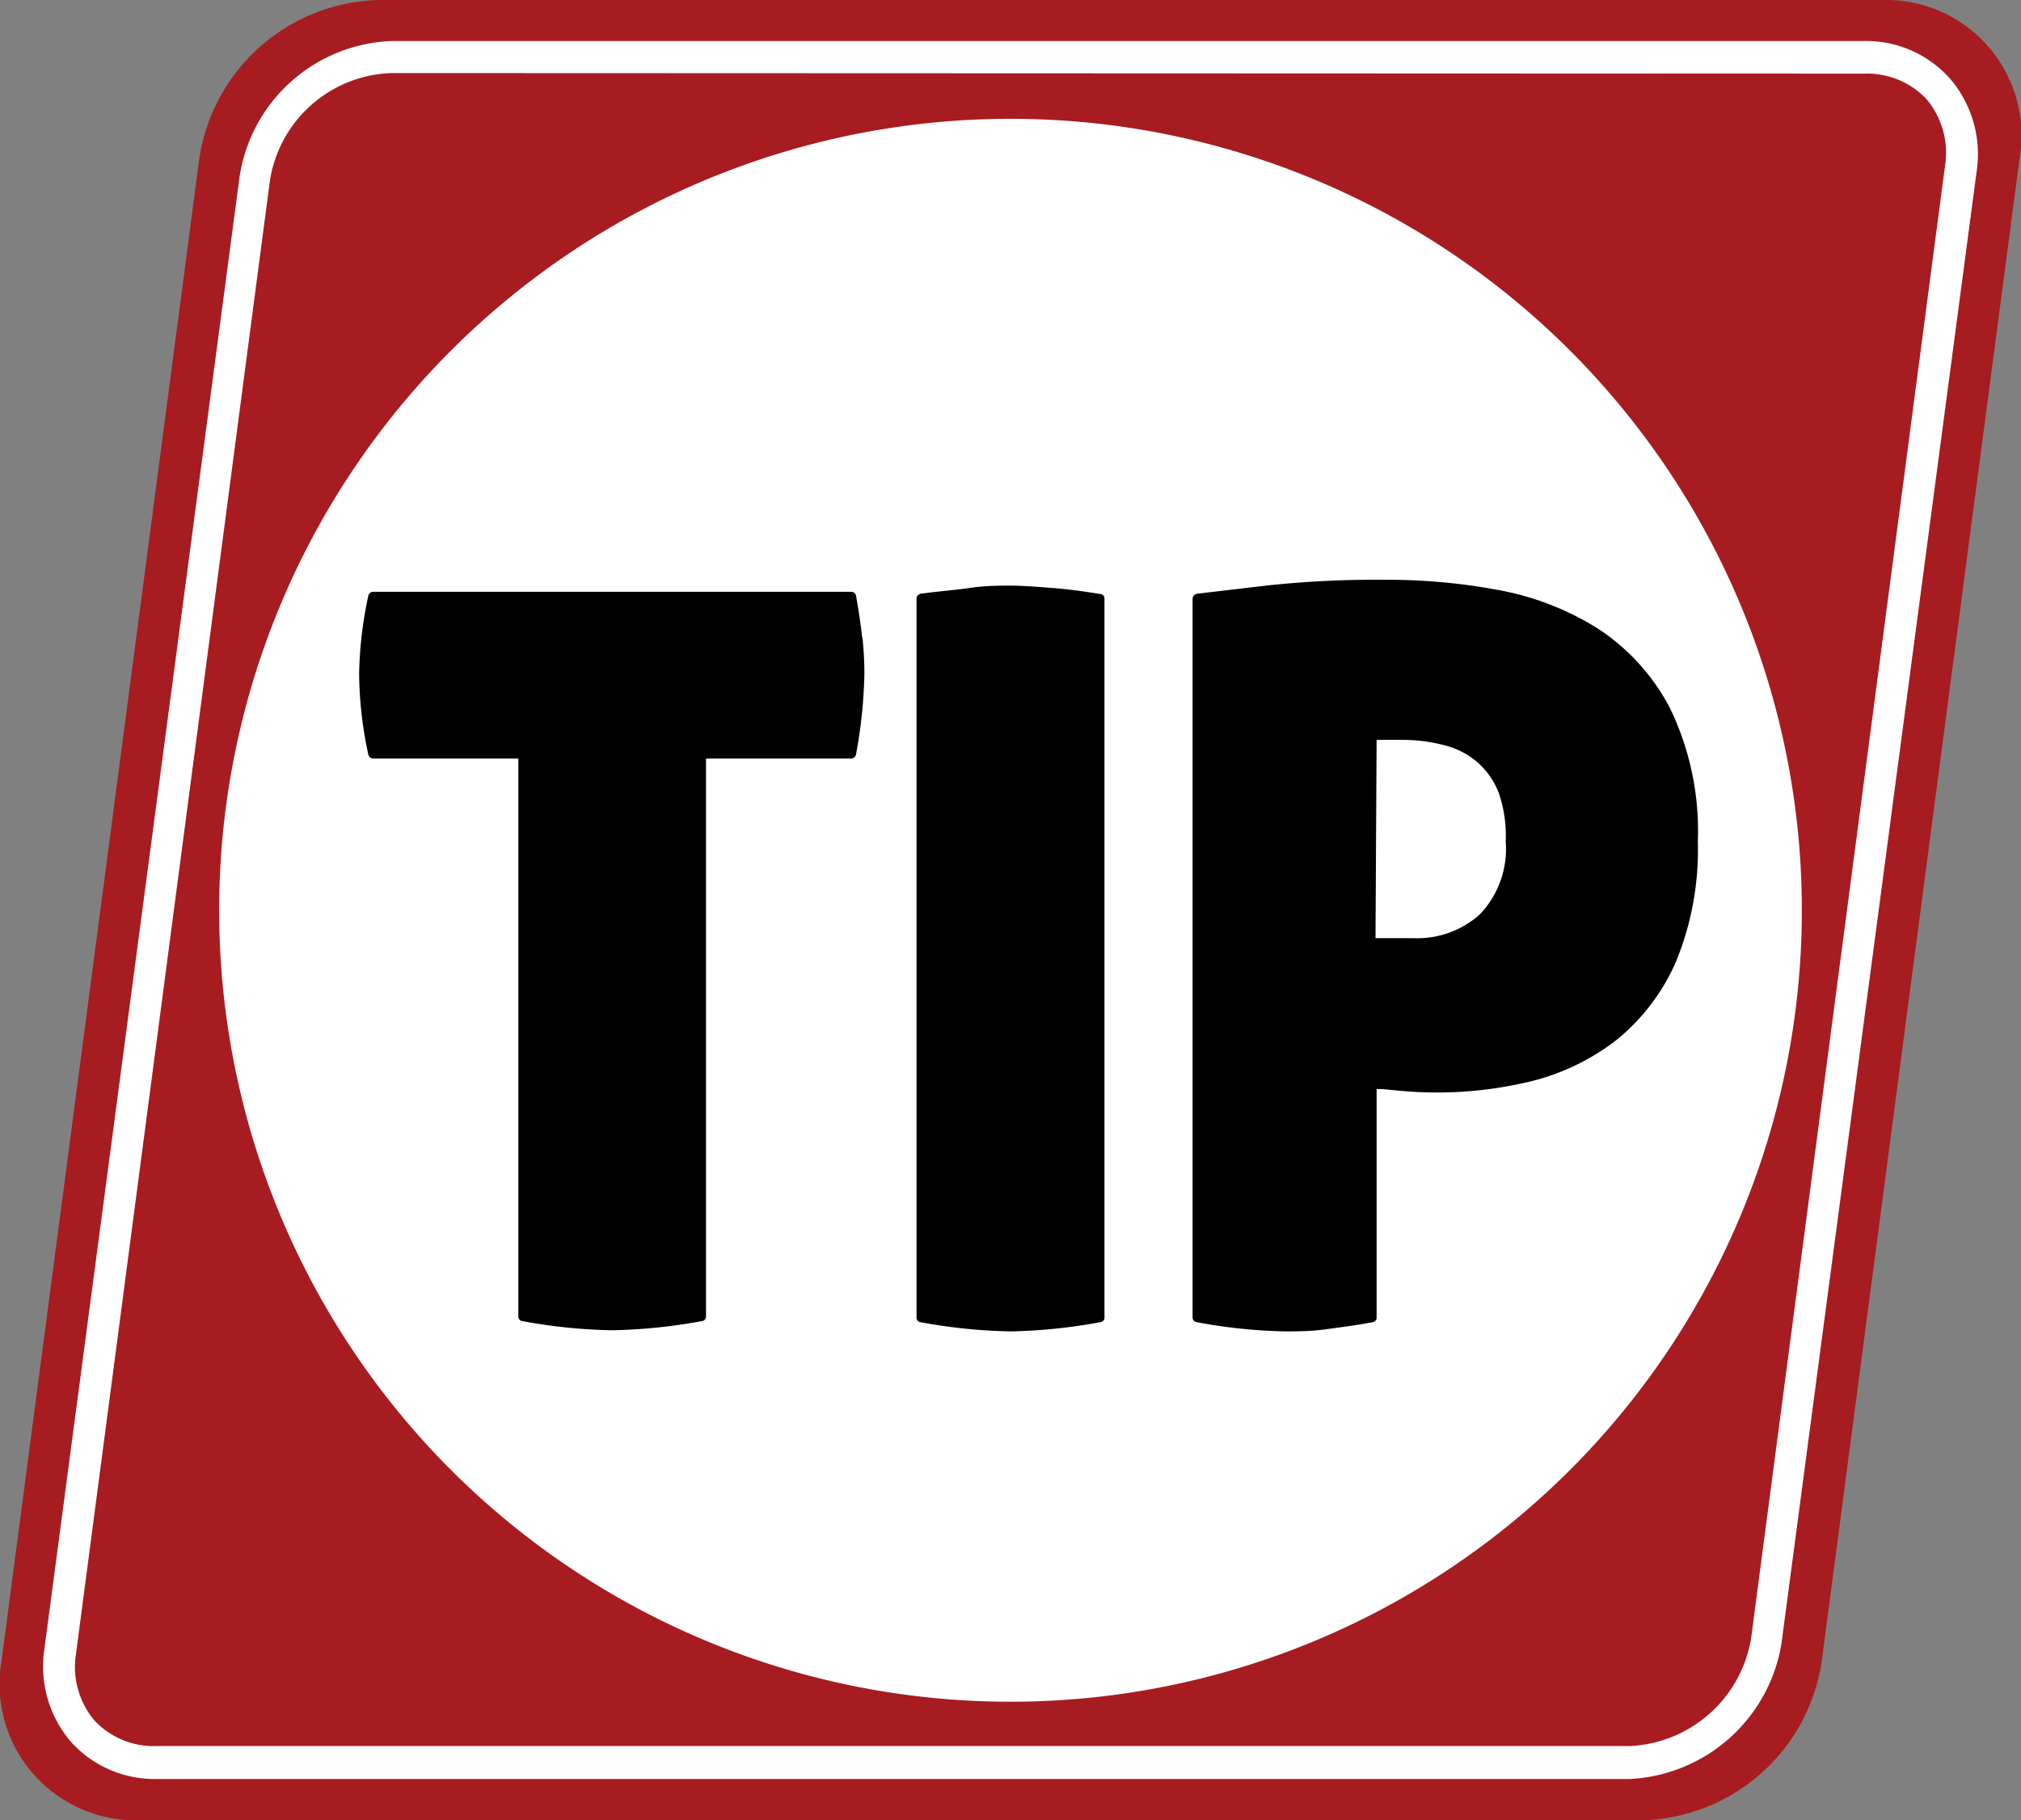
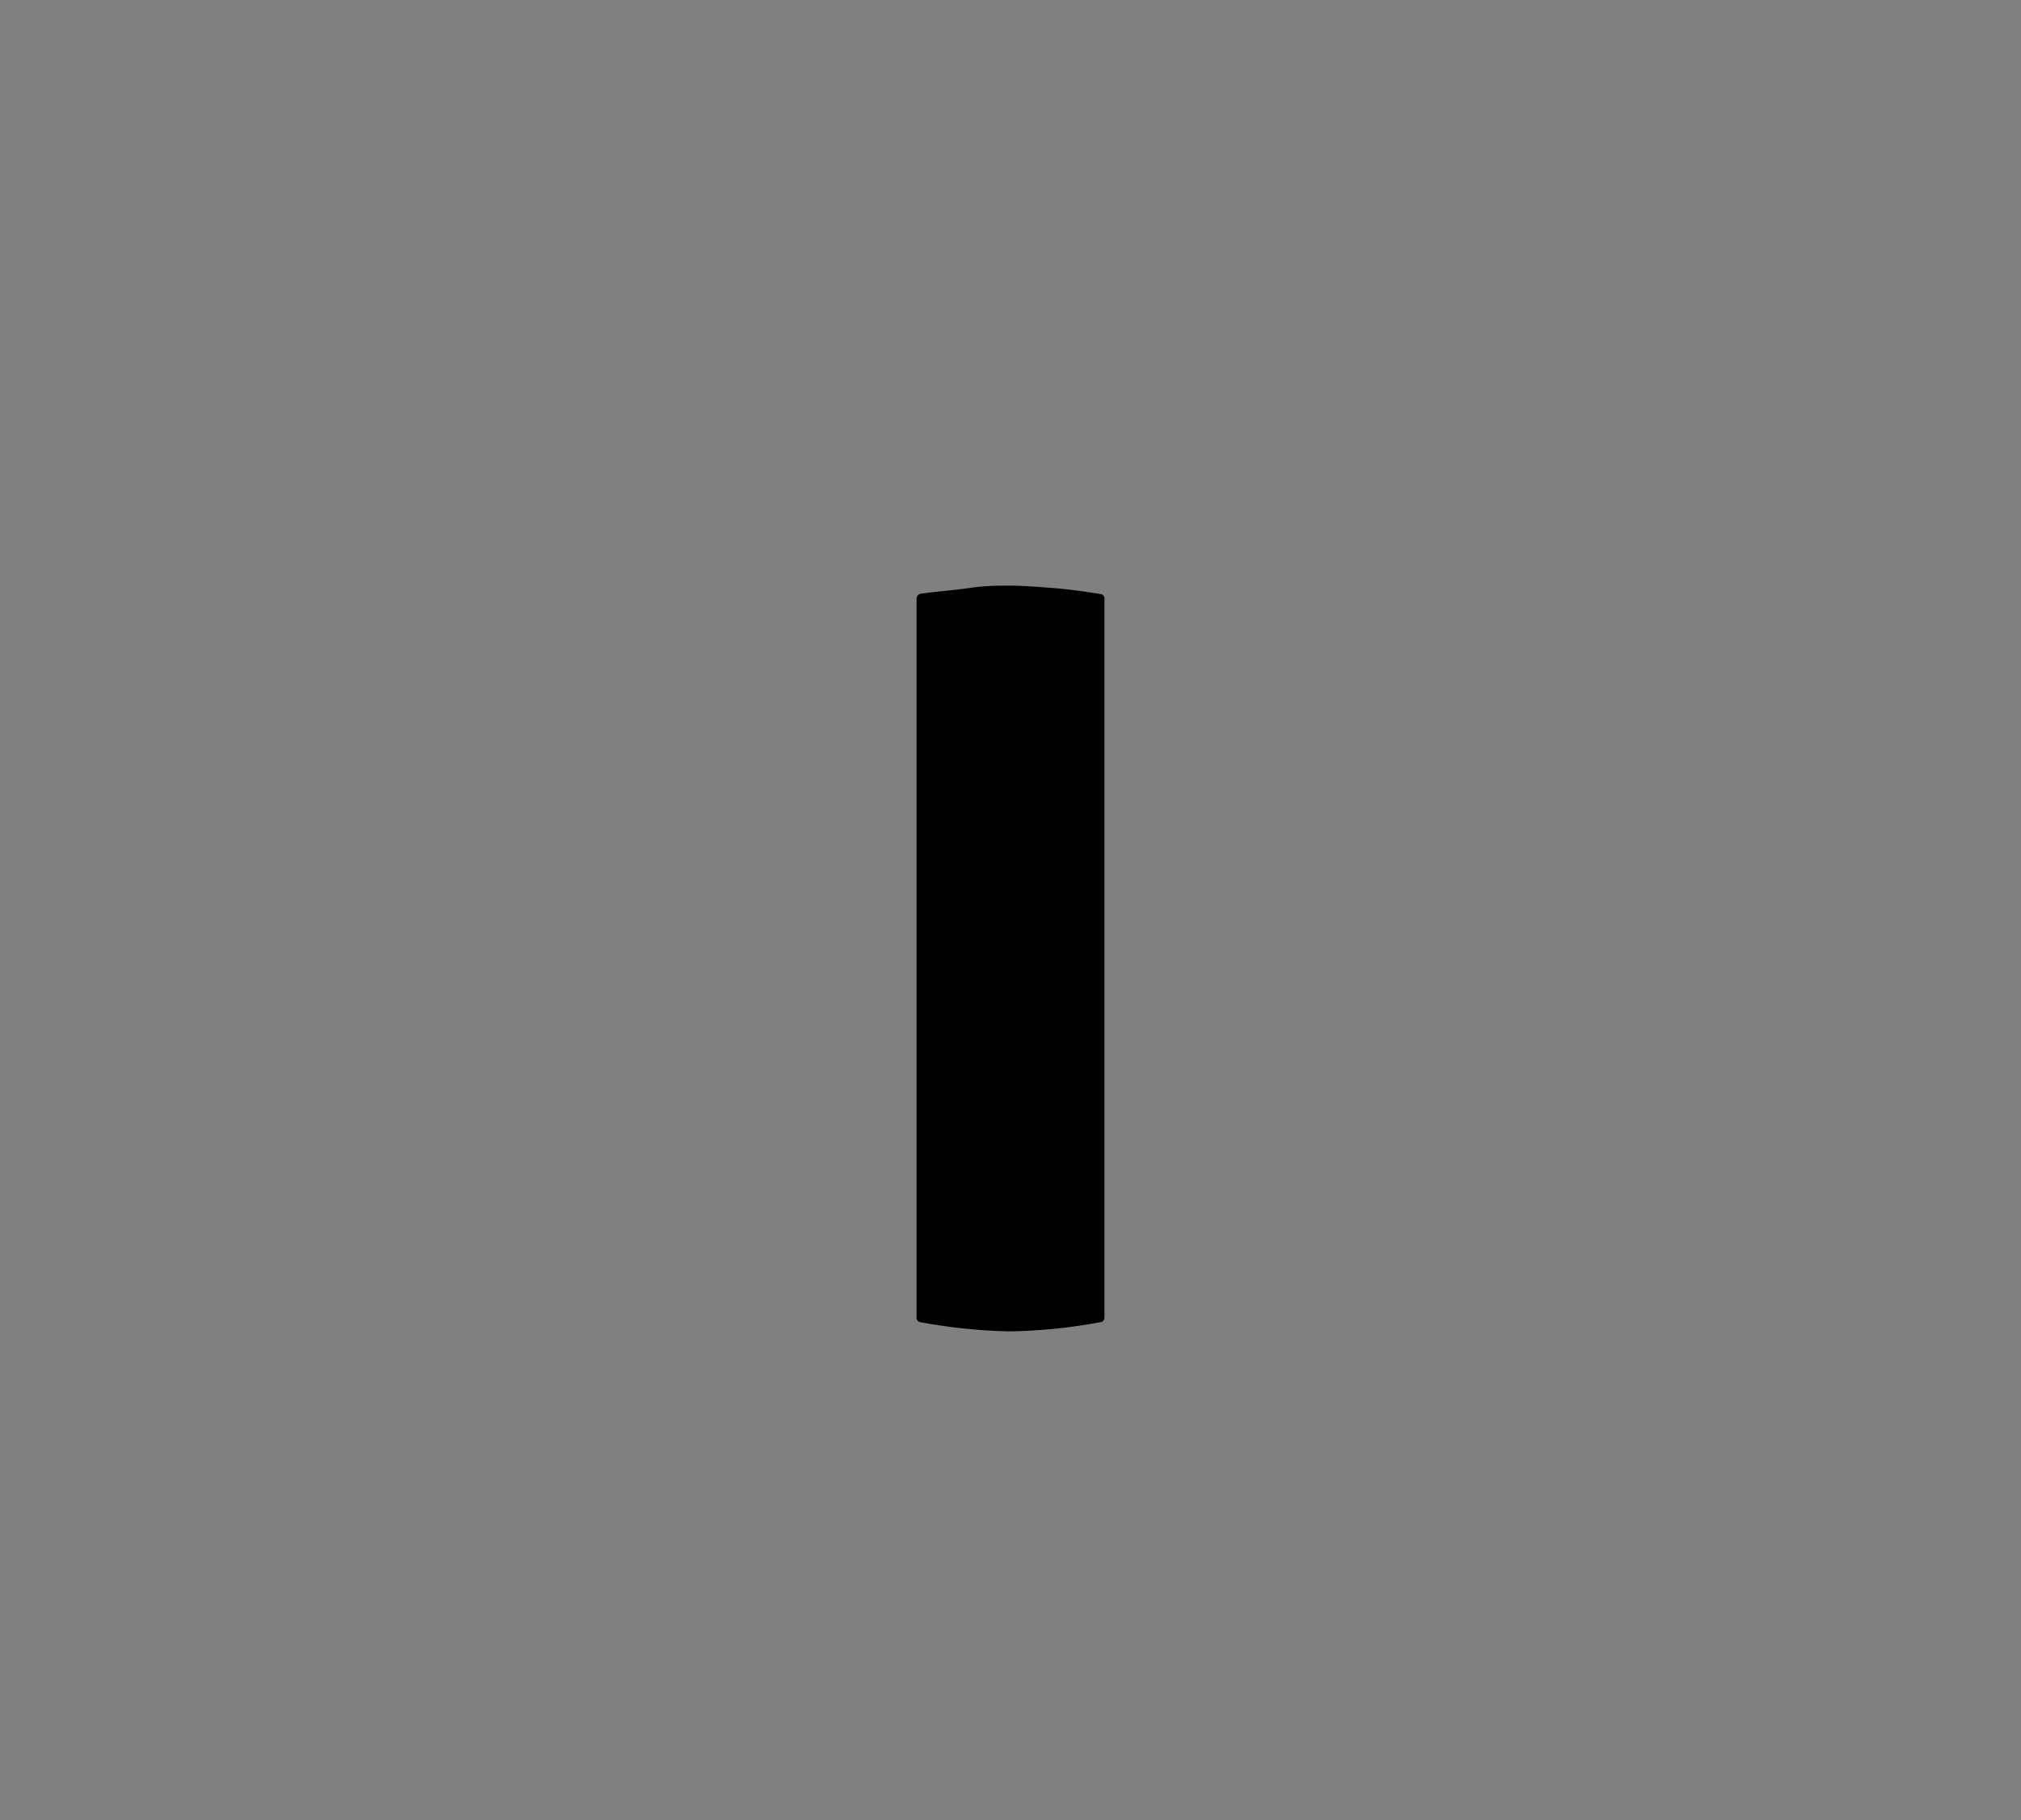
<svg xmlns="http://www.w3.org/2000/svg" id="Laag_1" data-name="Laag 1" viewBox="0 0 72.48 65.27">
  <rect x="0" y="0" width="72.48" height="65.27" fill="#808080" stroke="none" />
  <defs>
    <style>.cls-1{fill:#a71c21;}.cls-2,.cls-3{fill:#fff;}.cls-3{stroke:#fff;stroke-miterlimit:10;stroke-width:0.5px;}</style>
  </defs>
  <title>Tekengebied 1 kopie 4</title>
-   <path class="cls-1" d="M65.33,59.59a6.68,6.68,0,0,1-6.42,5.68H5A4.88,4.88,0,0,1,.05,59.59L7.15,5.67A6.68,6.68,0,0,1,13.57,0H67.5a4.86,4.86,0,0,1,4.93,5.67Z" />
-   <path class="cls-2" d="M64.62,32.63A28.38,28.38,0,1,1,36.24,4.26,28.38,28.38,0,0,1,64.62,32.63" />
-   <path d="M30.92,22.86c-.05-.46-.13-1-.22-1.5a.18.18,0,0,0-.17-.14H13.38a.18.18,0,0,0-.17.14,14.22,14.22,0,0,0-.33,2.81,14.08,14.08,0,0,0,.33,2.89.18.18,0,0,0,.17.14h5.21v20a.16.16,0,0,0,.14.17,19.17,19.17,0,0,0,3.24.33,19.66,19.66,0,0,0,3.21-.33.16.16,0,0,0,.14-.17v-20h5.21a.18.18,0,0,0,.17-.15A17.58,17.58,0,0,0,31,24.17a12.14,12.14,0,0,0-.07-1.31" />
  <path d="M39.61,47.24V21.47a.16.16,0,0,0-.15-.17c-.62-.1-1.22-.18-1.76-.22s-1-.08-1.46-.08-.9,0-1.44.08-1.14.12-1.78.21a.18.18,0,0,0-.15.18V47.24a.16.16,0,0,0,.14.17,19.38,19.38,0,0,0,3.25.33,19.45,19.45,0,0,0,3.2-.33.16.16,0,0,0,.15-.17" />
-   <path d="M49.37,26.53h.91a5.86,5.86,0,0,1,1.47.18,2.94,2.94,0,0,1,1.2.59,2.86,2.86,0,0,1,.8,1.13A4.73,4.73,0,0,1,54,30.17a3.4,3.4,0,0,1-.92,2.61,3.36,3.36,0,0,1-2.41.86c-.3,0-.6,0-.89,0l-.31,0-.14,0Zm0,20.71V39.05l.19,0,.62.06A14.33,14.33,0,0,0,55,38.75a8.22,8.22,0,0,0,3-1.48A7.45,7.45,0,0,0,60.1,34.5a10.57,10.57,0,0,0,.79-4.33,10.09,10.09,0,0,0-1-4.78,7.6,7.6,0,0,0-2.6-2.86,10.13,10.13,0,0,0-3.59-1.38,21.5,21.5,0,0,0-3.89-.36,37.14,37.14,0,0,0-4.33.2l-2.55.3a.19.19,0,0,0-.16.18V47.24a.17.17,0,0,0,.15.17,18.93,18.93,0,0,0,3.17.33c.43,0,.91,0,1.42-.07s1.09-.14,1.72-.26a.16.16,0,0,0,.14-.17" />
-   <path class="cls-3" d="M58.44,63.54H5.63a3.79,3.79,0,0,1-2.91-1.26,3.91,3.91,0,0,1-.88-3.12l7-52.79a5.48,5.48,0,0,1,5.26-4.65h52.8A3.78,3.78,0,0,1,69.76,3a3.91,3.91,0,0,1,.88,3.12l-7,52.79A5.55,5.55,0,0,1,58.44,63.54ZM14.05,2.37A4.81,4.81,0,0,0,9.43,6.46L2.48,59.25a3.24,3.24,0,0,0,.72,2.61,3.17,3.17,0,0,0,2.43,1H58.44a4.87,4.87,0,0,0,4.61-4.09L70,6a3.24,3.24,0,0,0-.72-2.61,3.18,3.18,0,0,0-2.43-1Z" />
</svg>